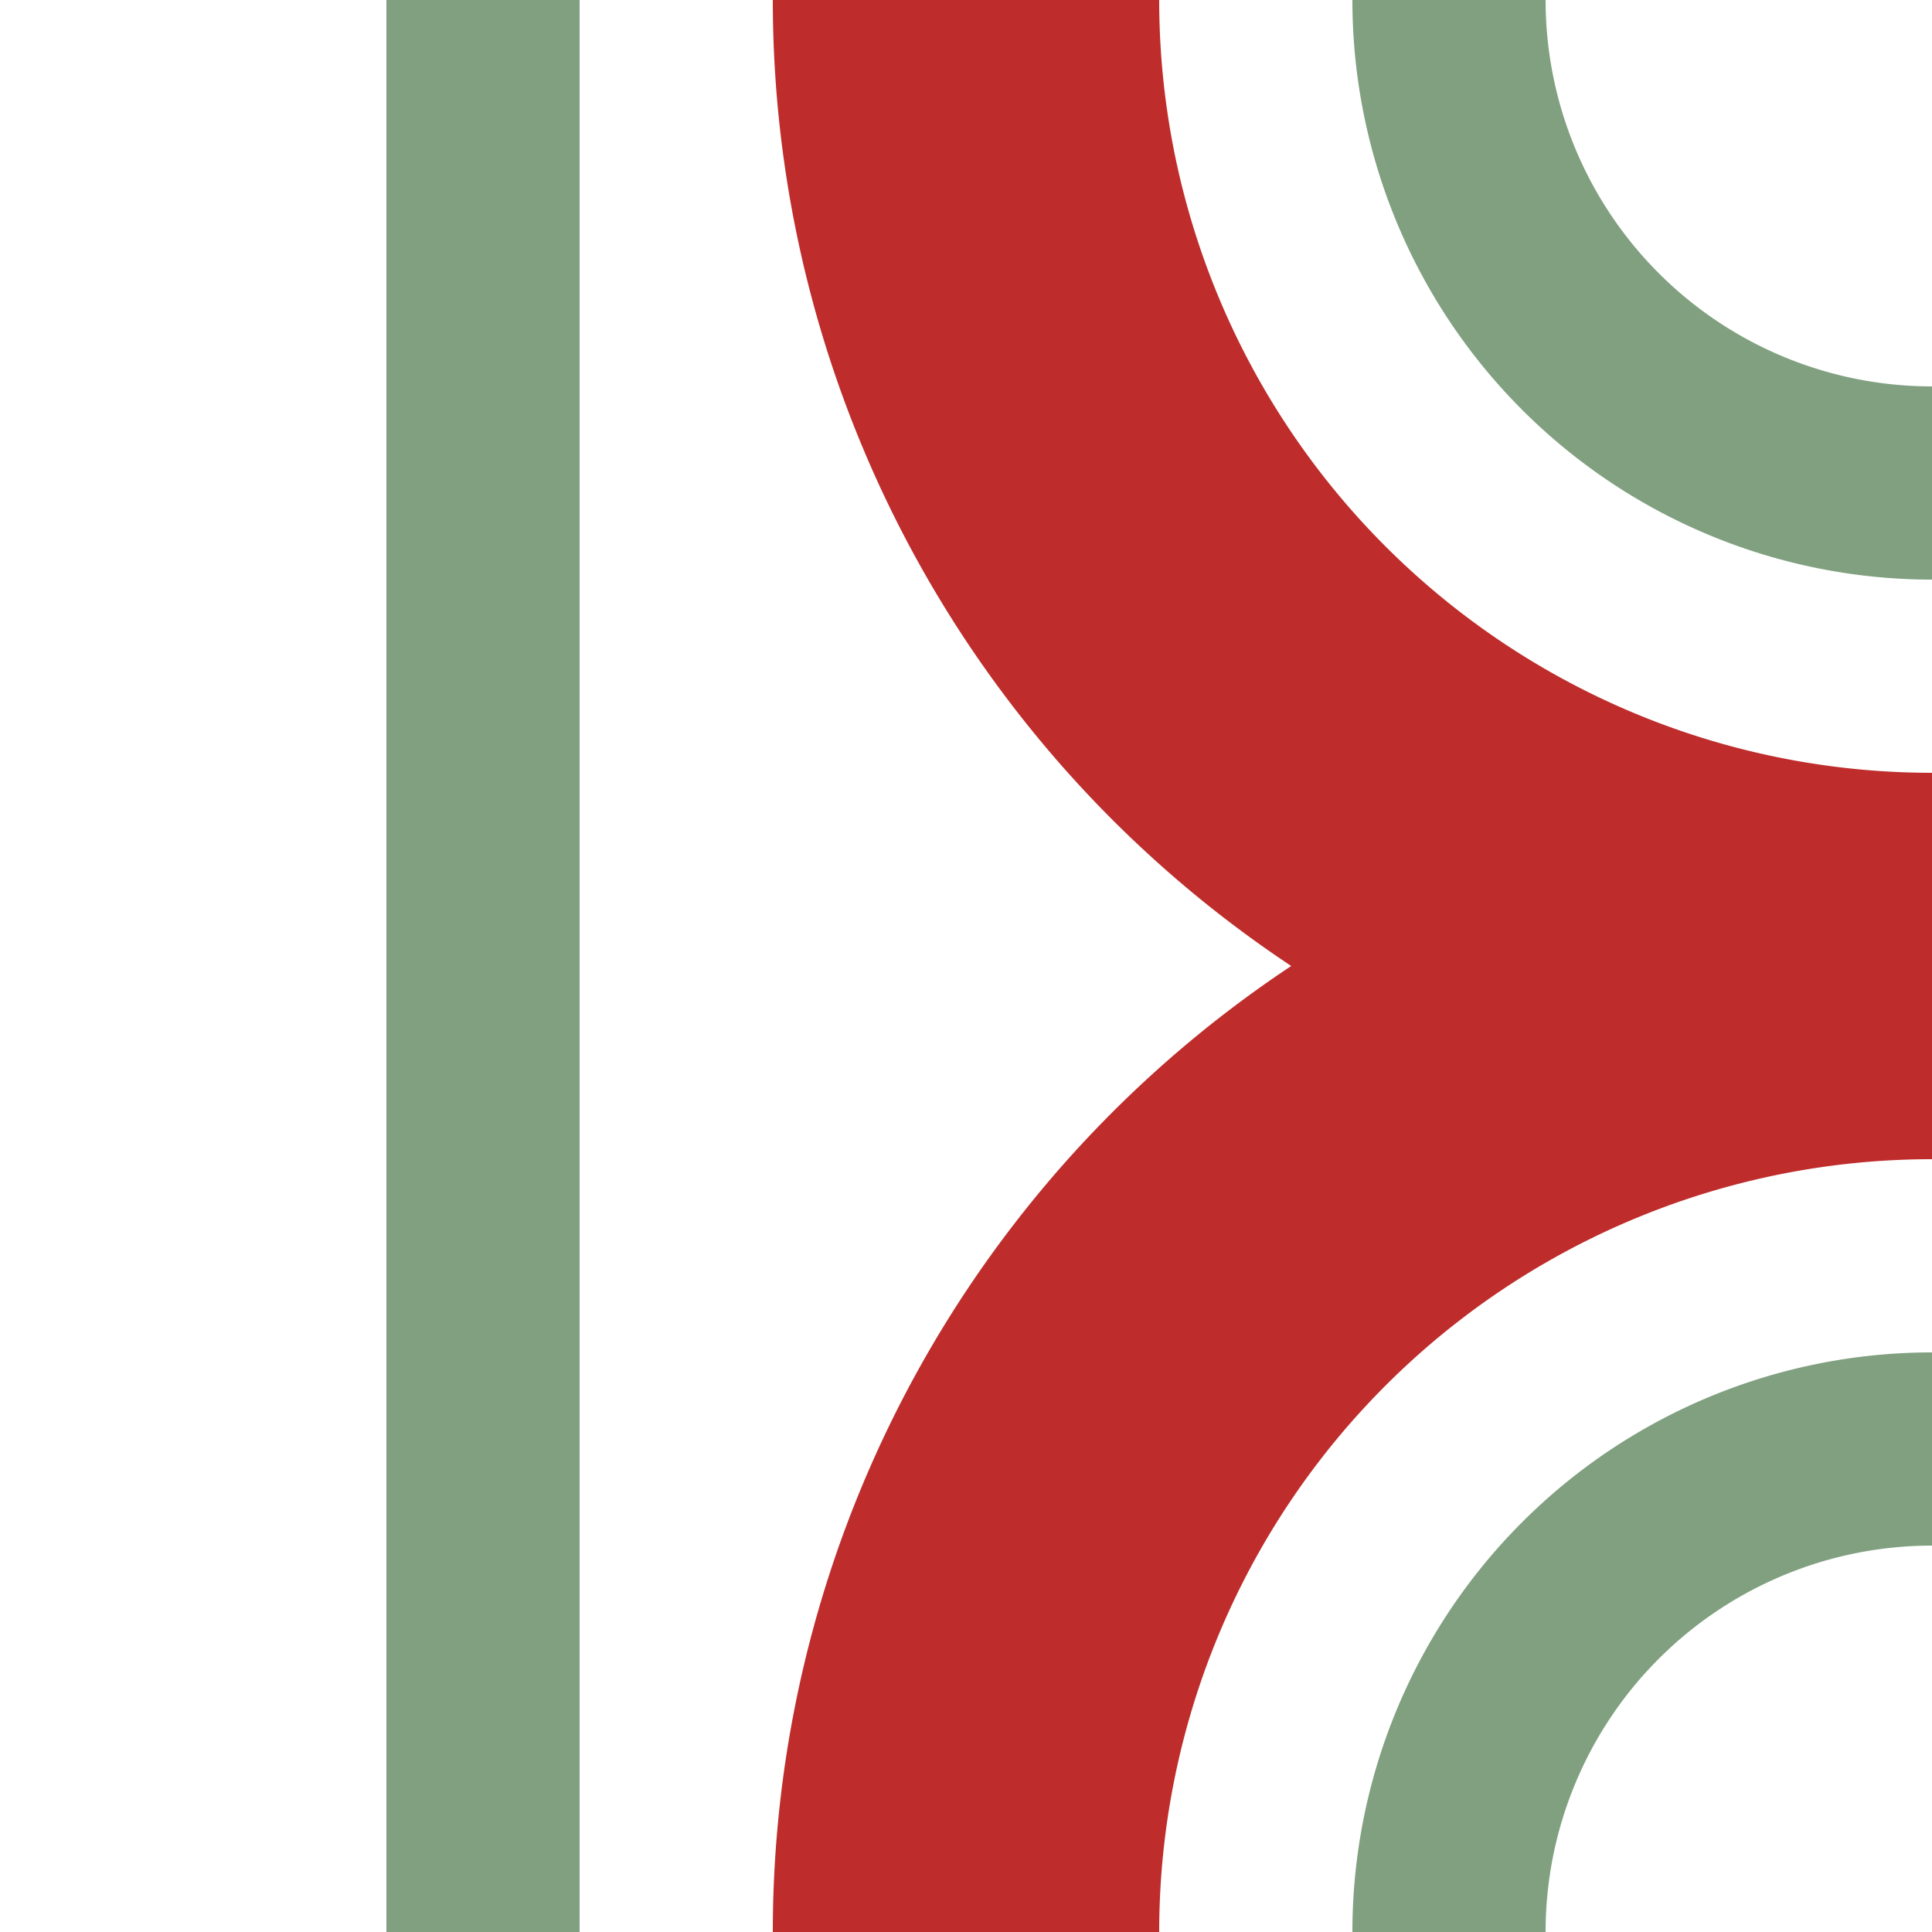
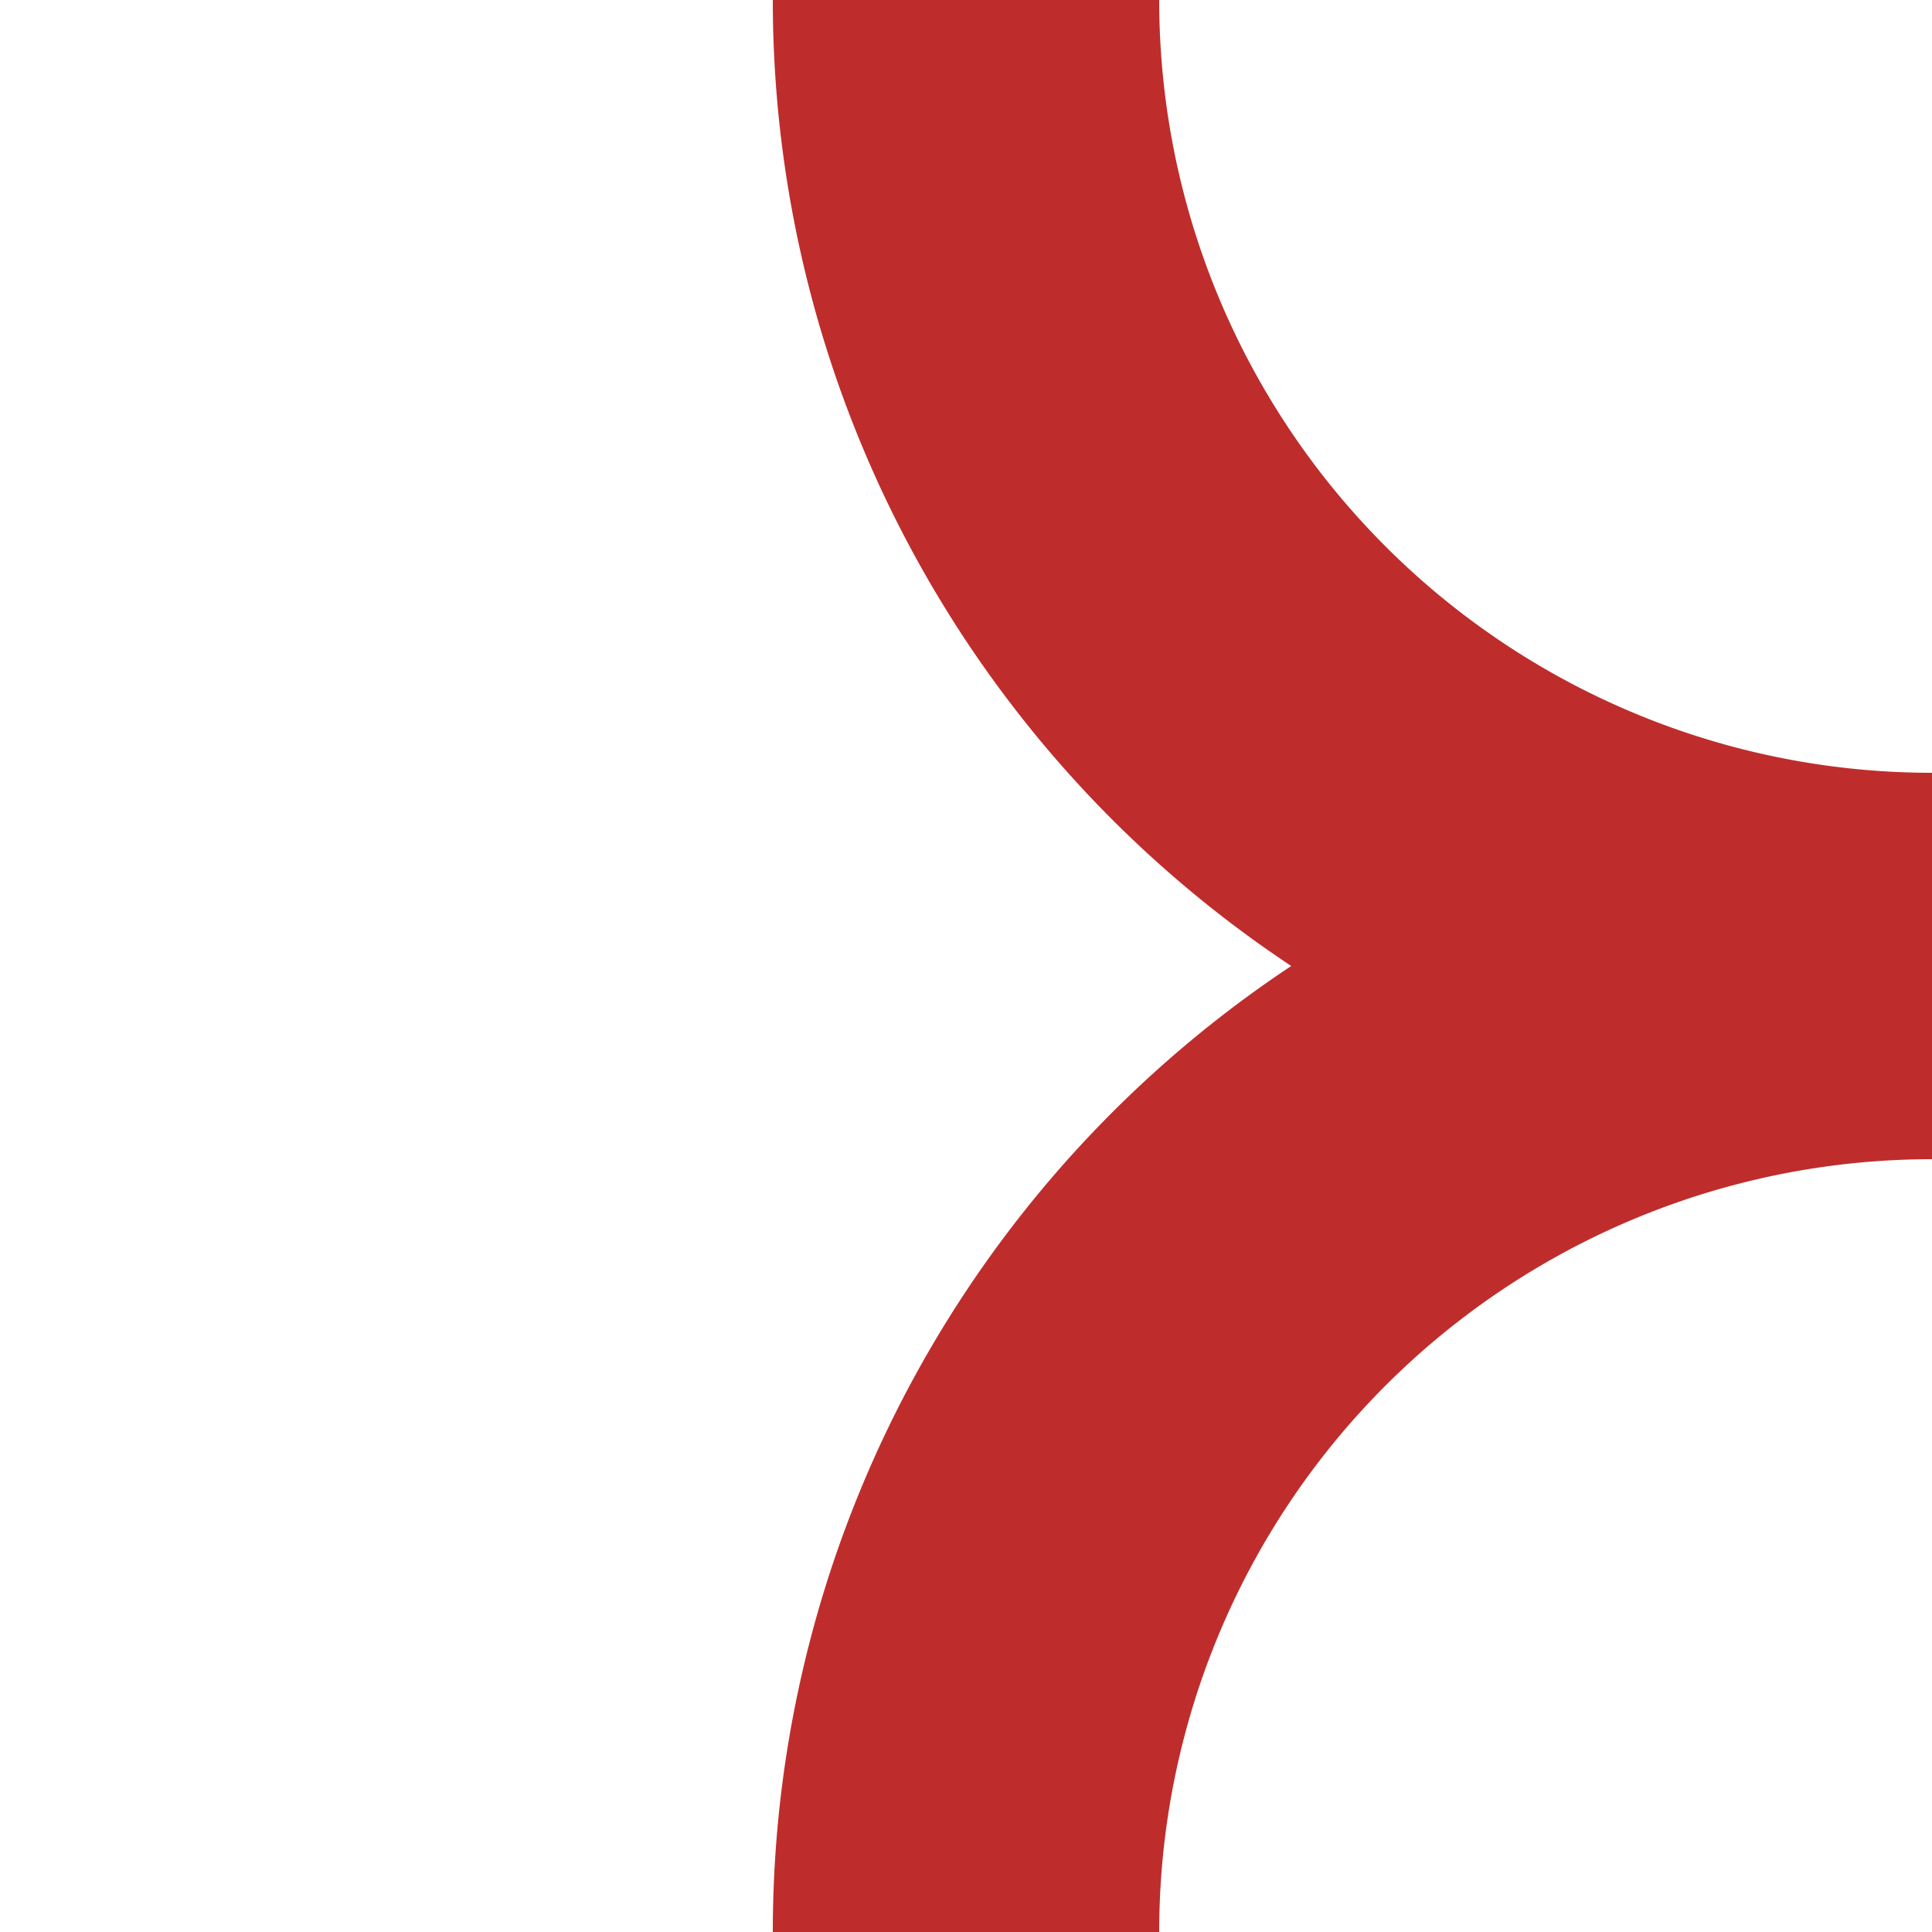
<svg xmlns="http://www.w3.org/2000/svg" width="500" height="500">
  <title>hABZl+l</title>
-   <path d="M 125,0 V 500 M 375,0 A 125 125 0 0 0 500,125 M 375,500 A 125 125 0 0 1 500,375" stroke="#80A080" stroke-width="50" fill="none" />
  <path d="M 250,0 A 250 250 0 0 0 500,250 A 250 250 0 0 0 250,500" stroke="#BE2D2C" stroke-width="100" fill="none" />
</svg>